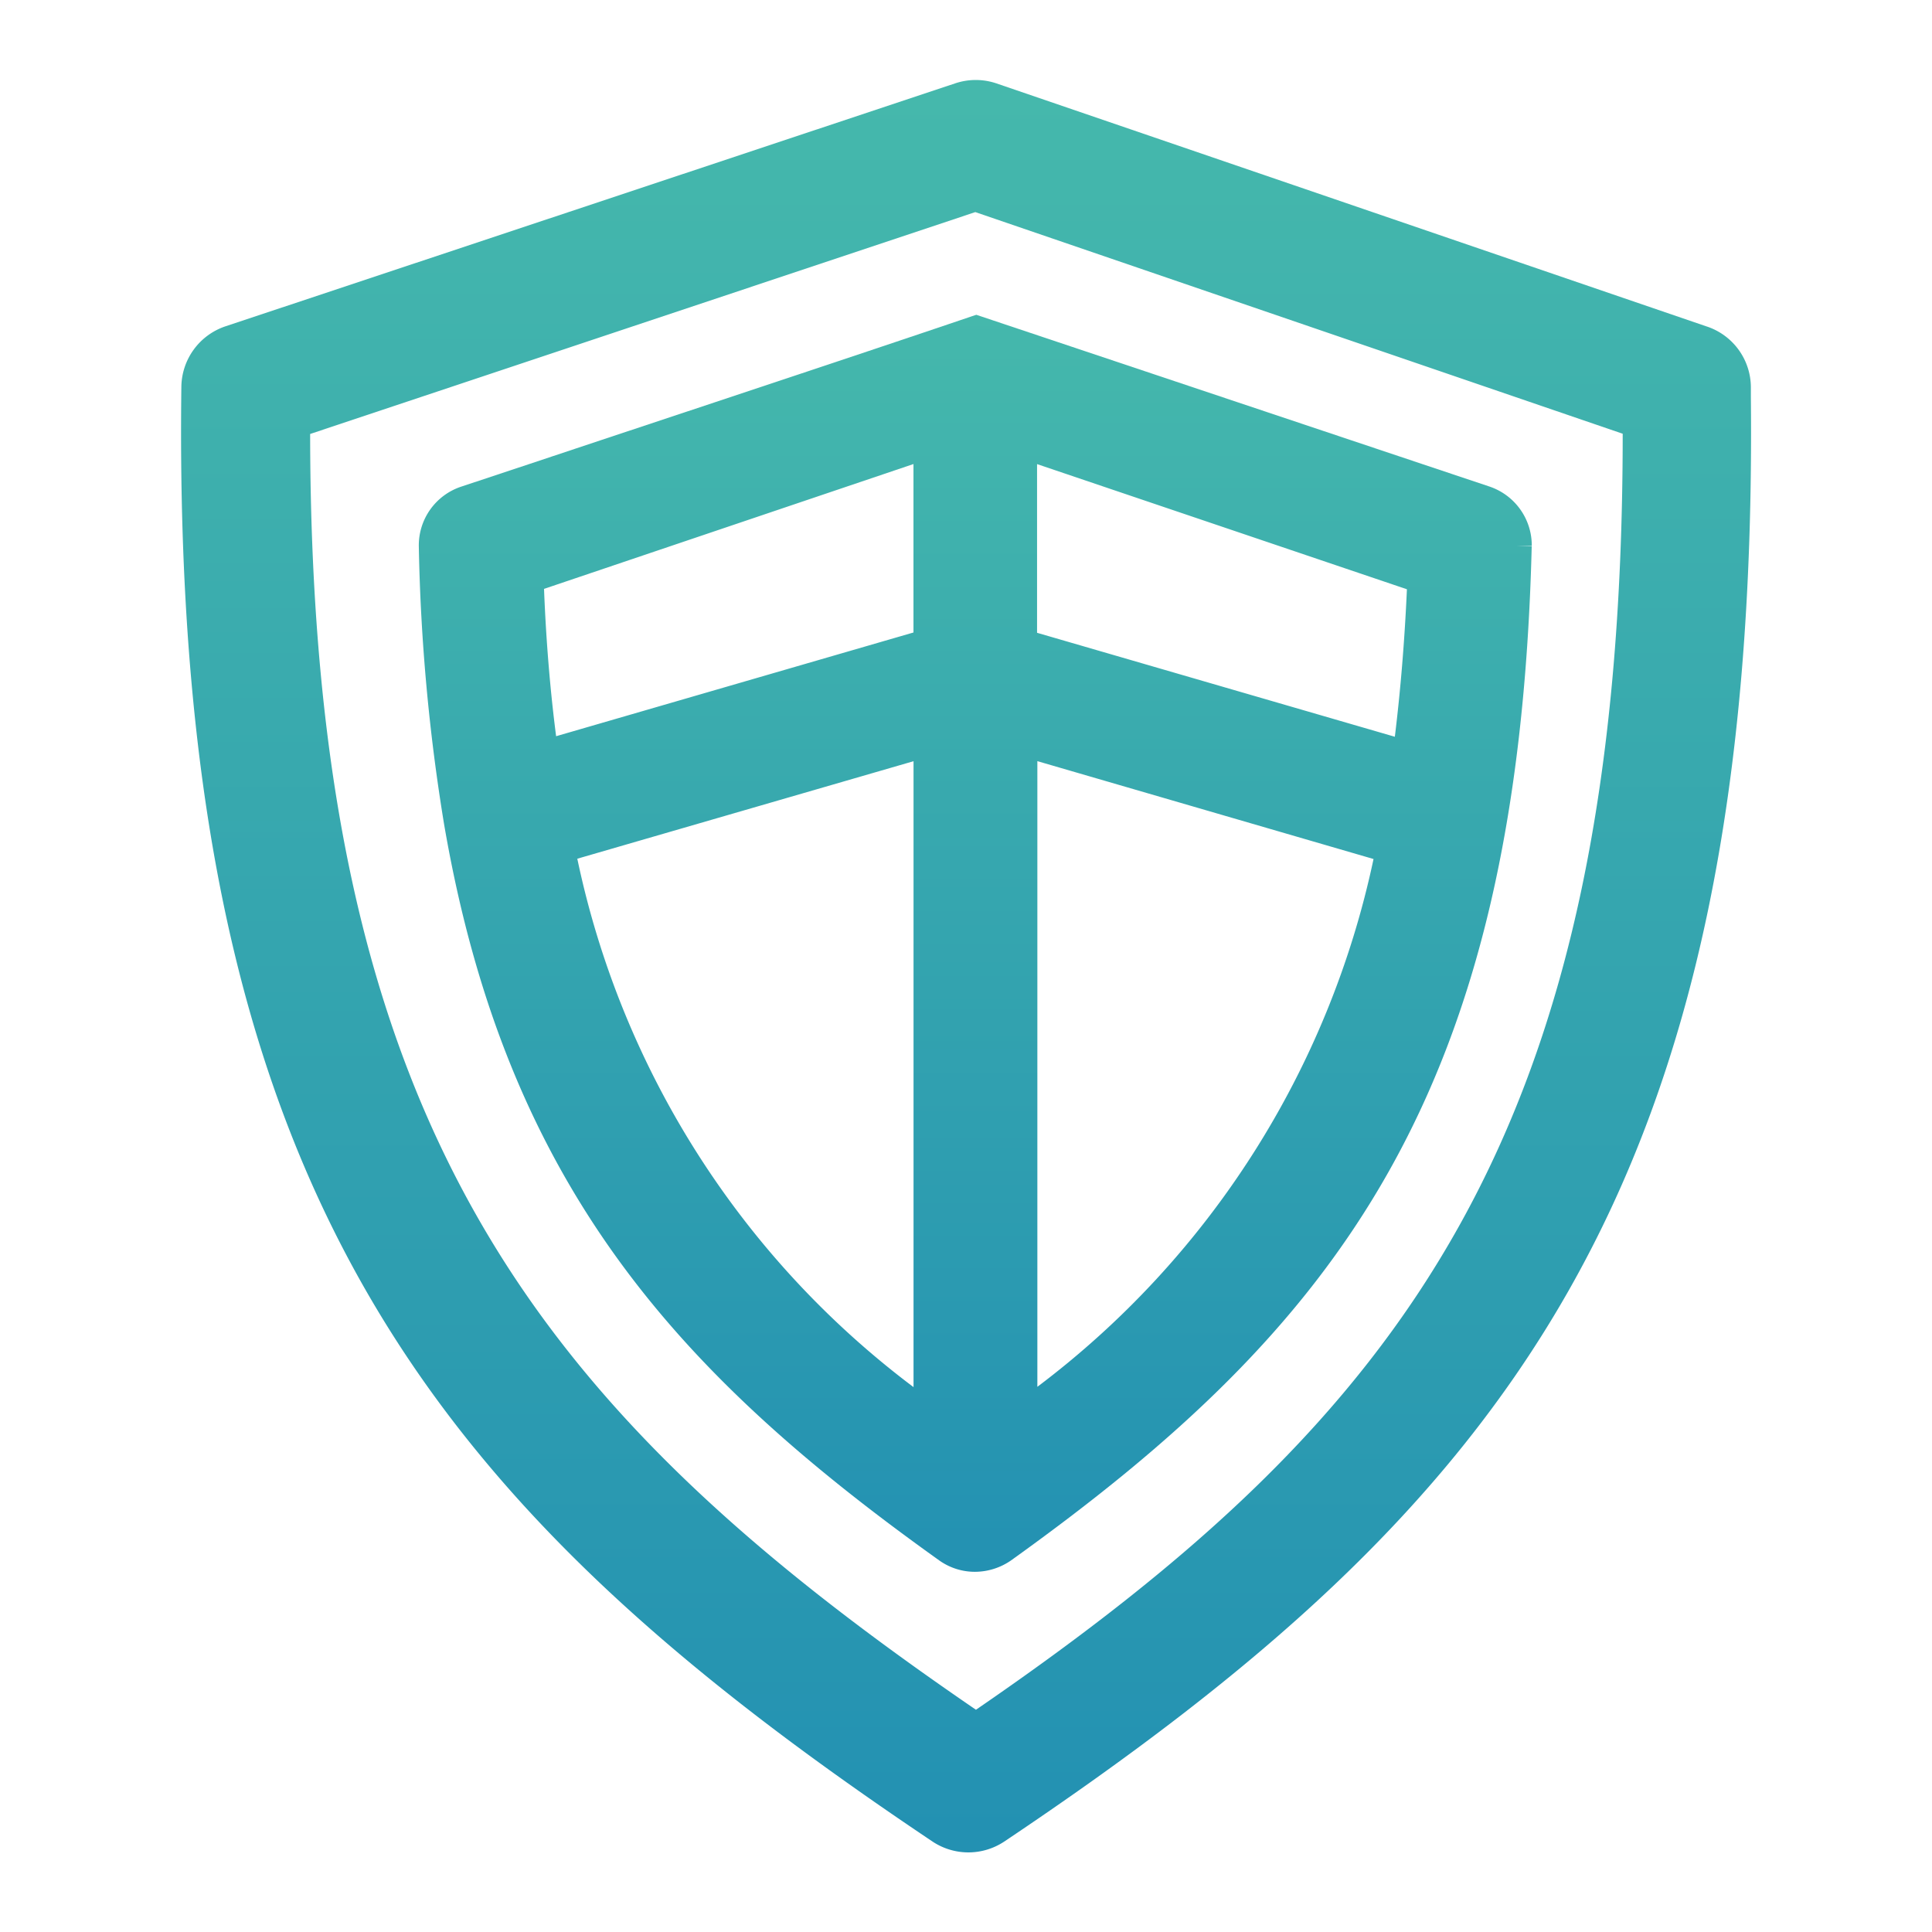
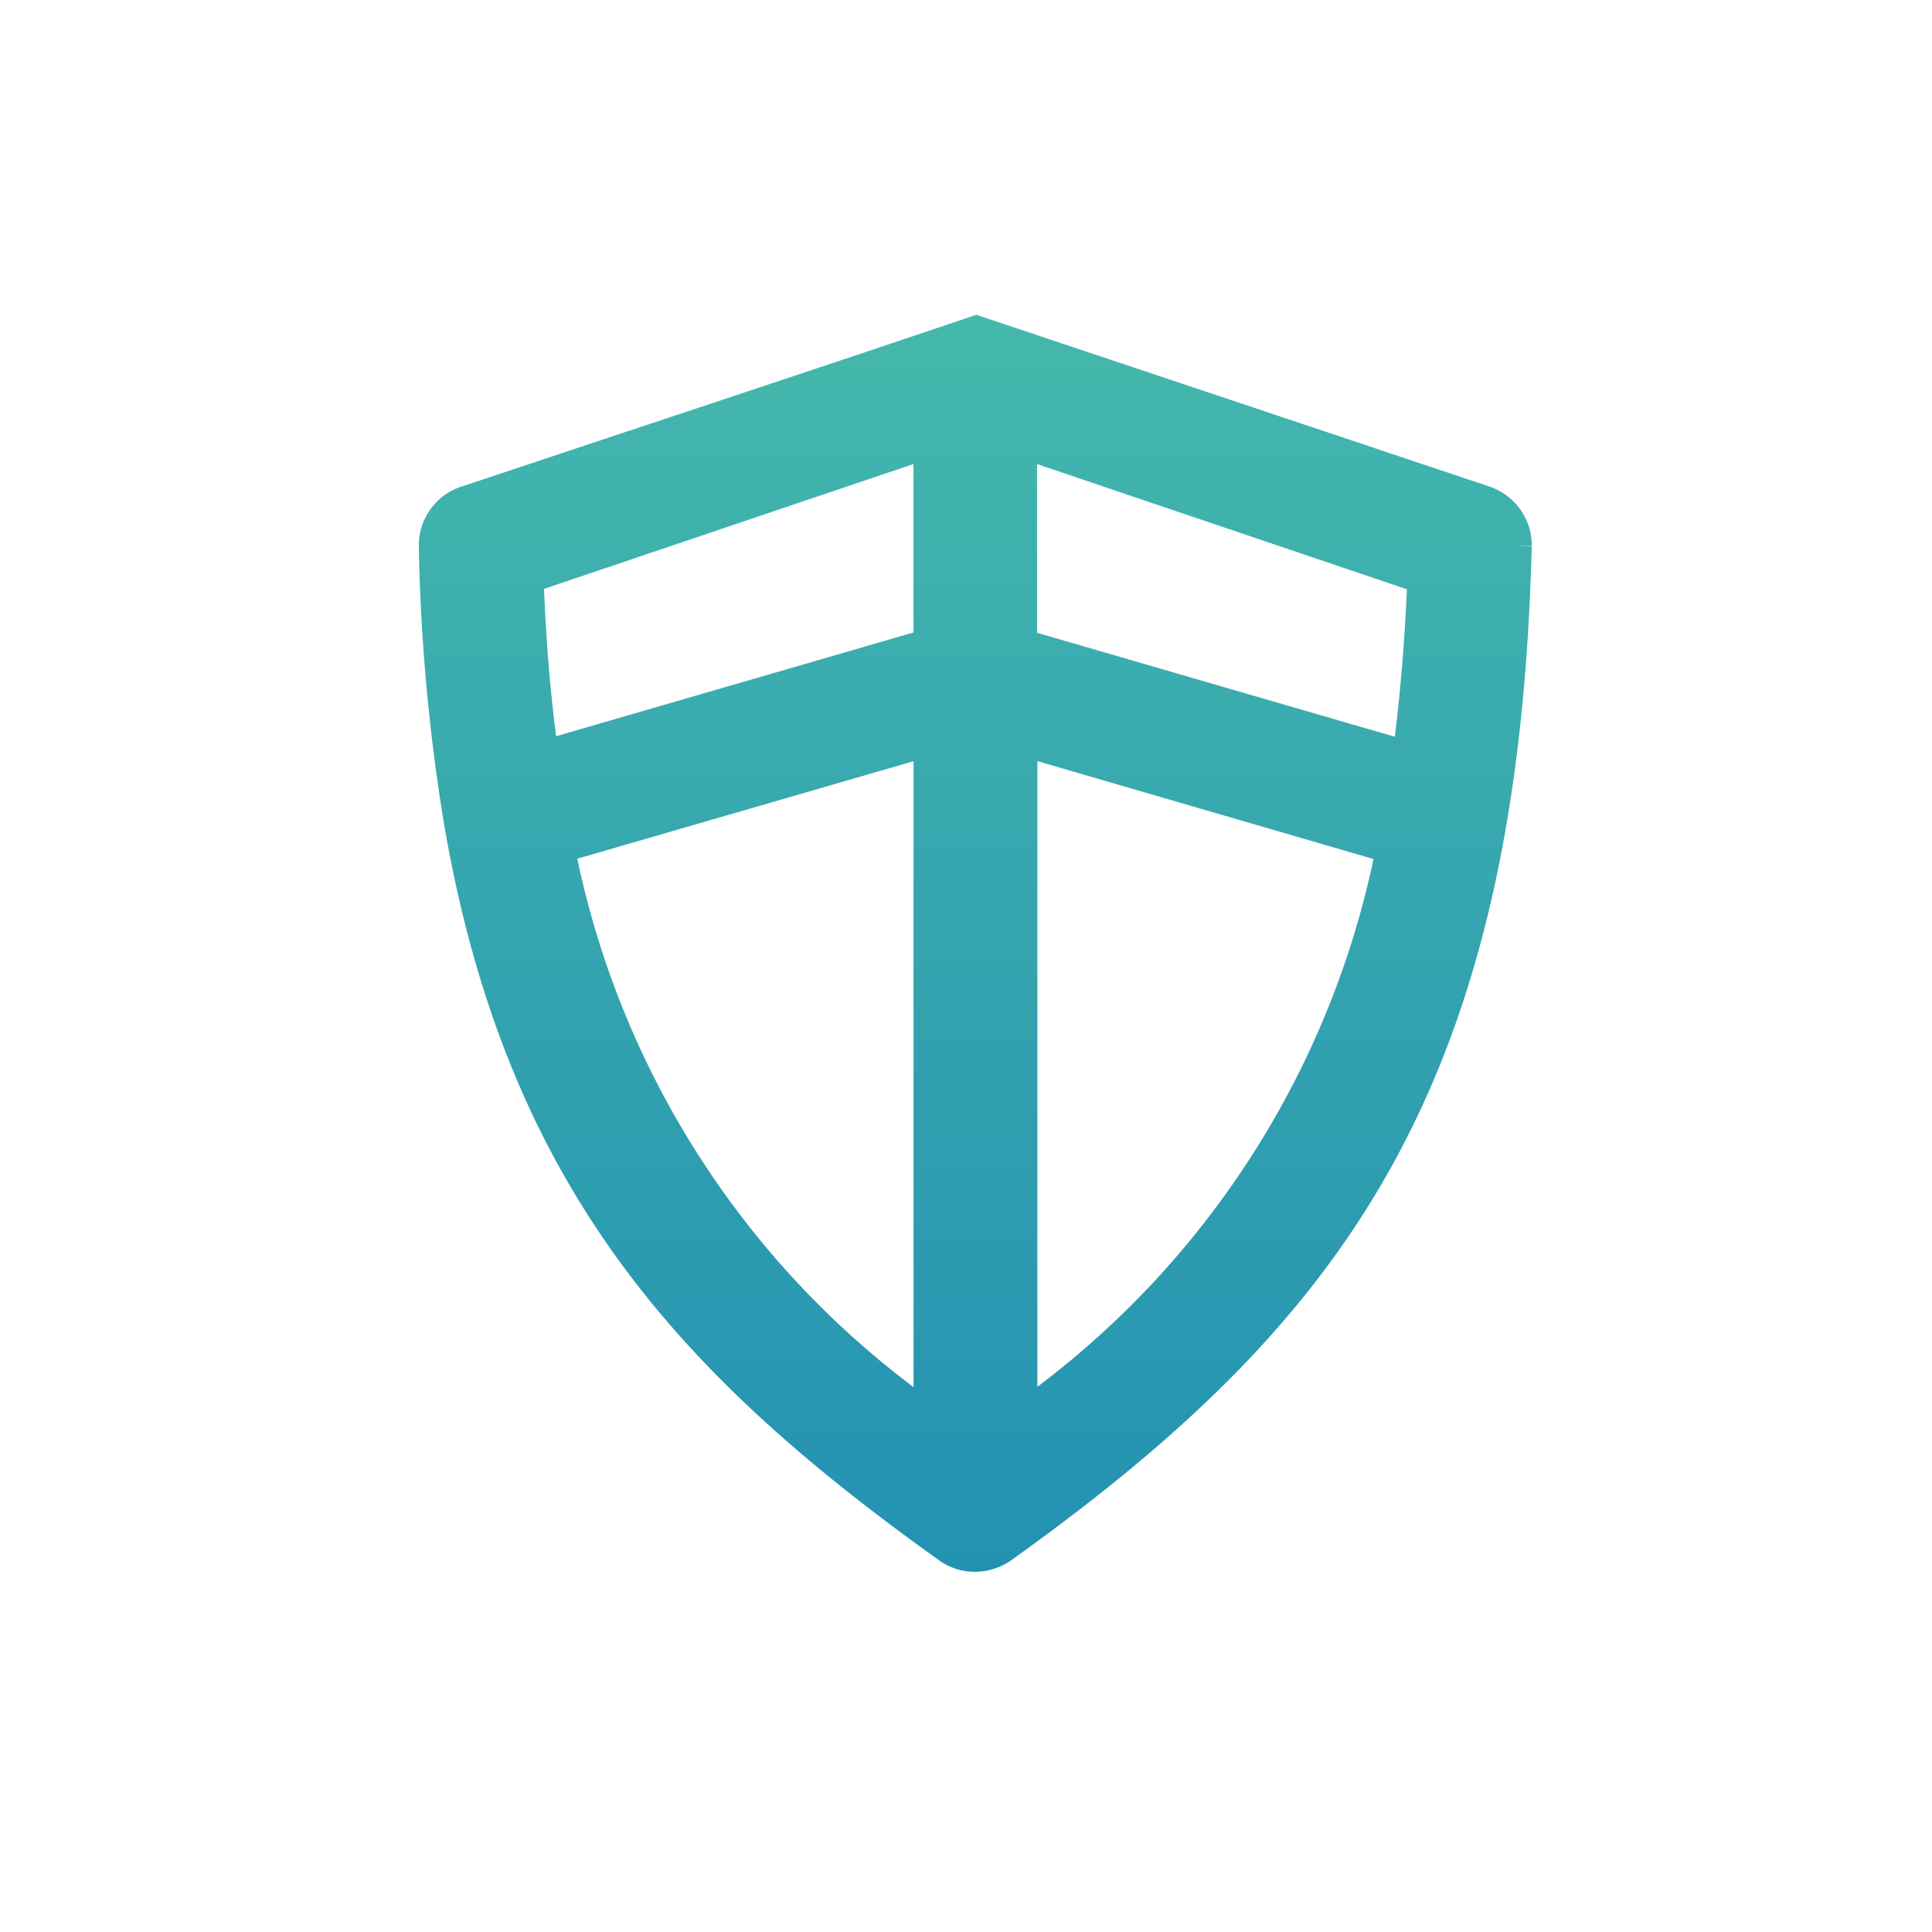
<svg xmlns="http://www.w3.org/2000/svg" width="32" height="32" viewBox="0 0 32 32">
  <defs>
    <clipPath id="clip-path">
      <rect id="Rectángulo_39673" data-name="Rectángulo 39673" width="32" height="32" transform="translate(20790 15213)" fill="#fff" stroke="#707070" stroke-width="1" />
    </clipPath>
    <linearGradient id="linear-gradient" x1="0.5" x2="0.5" y2="1" gradientUnits="objectBoundingBox">
      <stop offset="0" stop-color="#45b8ac" />
      <stop offset="1" stop-color="#2391b2" />
    </linearGradient>
  </defs>
  <g id="Enmascarar_grupo_10223" data-name="Enmascarar grupo 10223" transform="translate(-20790 -15213)" clip-path="url(#clip-path)">
    <g id="Grupo_129669" data-name="Grupo 129669" transform="translate(-1.434 -1.617)">
-       <path id="Trazado_57748" data-name="Trazado 57748" d="M25.273,4.085l0,0L13.5.056a1.068,1.068,0,0,0-.677,0L.734,4.081a1.071,1.071,0,0,0-.73,1c-.169,13.208,4.057,18.478,12.446,24.1a1.073,1.073,0,0,0,1.179,0C21.938,23.615,26.132,18.389,26,5.248V5.086a1.065,1.065,0,0,0-.723-1m-1.4,1.774c0,11.613-3.618,16.267-10.712,21.135C5.863,22,2.147,17.315,2.137,5.864L13.154,2.189Z" transform="translate(20794.434 15215.941)" fill="url(#linear-gradient)" />
      <path id="Trazado_57749" data-name="Trazado 57749" d="M6.027,6.6l-1.144.38a1.024,1.024,0,0,0-.7.995A31.9,31.9,0,0,0,4.6,12.562c1.03,6.016,3.9,9.13,8.209,12.207a1.017,1.017,0,0,0,.585.184,1.054,1.054,0,0,0,.6-.19c5.418-3.883,8.395-7.71,8.622-16.794l-.237-.006,0,0,.238,0a1.029,1.029,0,0,0-.7-.985l-8.5-2.845-.076.025C11.338,4.838,7.824,6,6.027,6.6m6.35,4.927V21.894a14.732,14.732,0,0,1-5.569-8.752ZM6.253,8.674l6.123-2.069V9.395L6.457,11.113c-.1-.775-.167-1.592-.2-2.438m13.739,4.472a14.78,14.78,0,0,1-5.568,8.742V11.526Zm.553-4.468c-.038.853-.106,1.672-.2,2.443L14.423,9.4V6.606Z" transform="translate(20794.188 15215.698)" fill="url(#linear-gradient)" />
    </g>
  </g>
</svg>